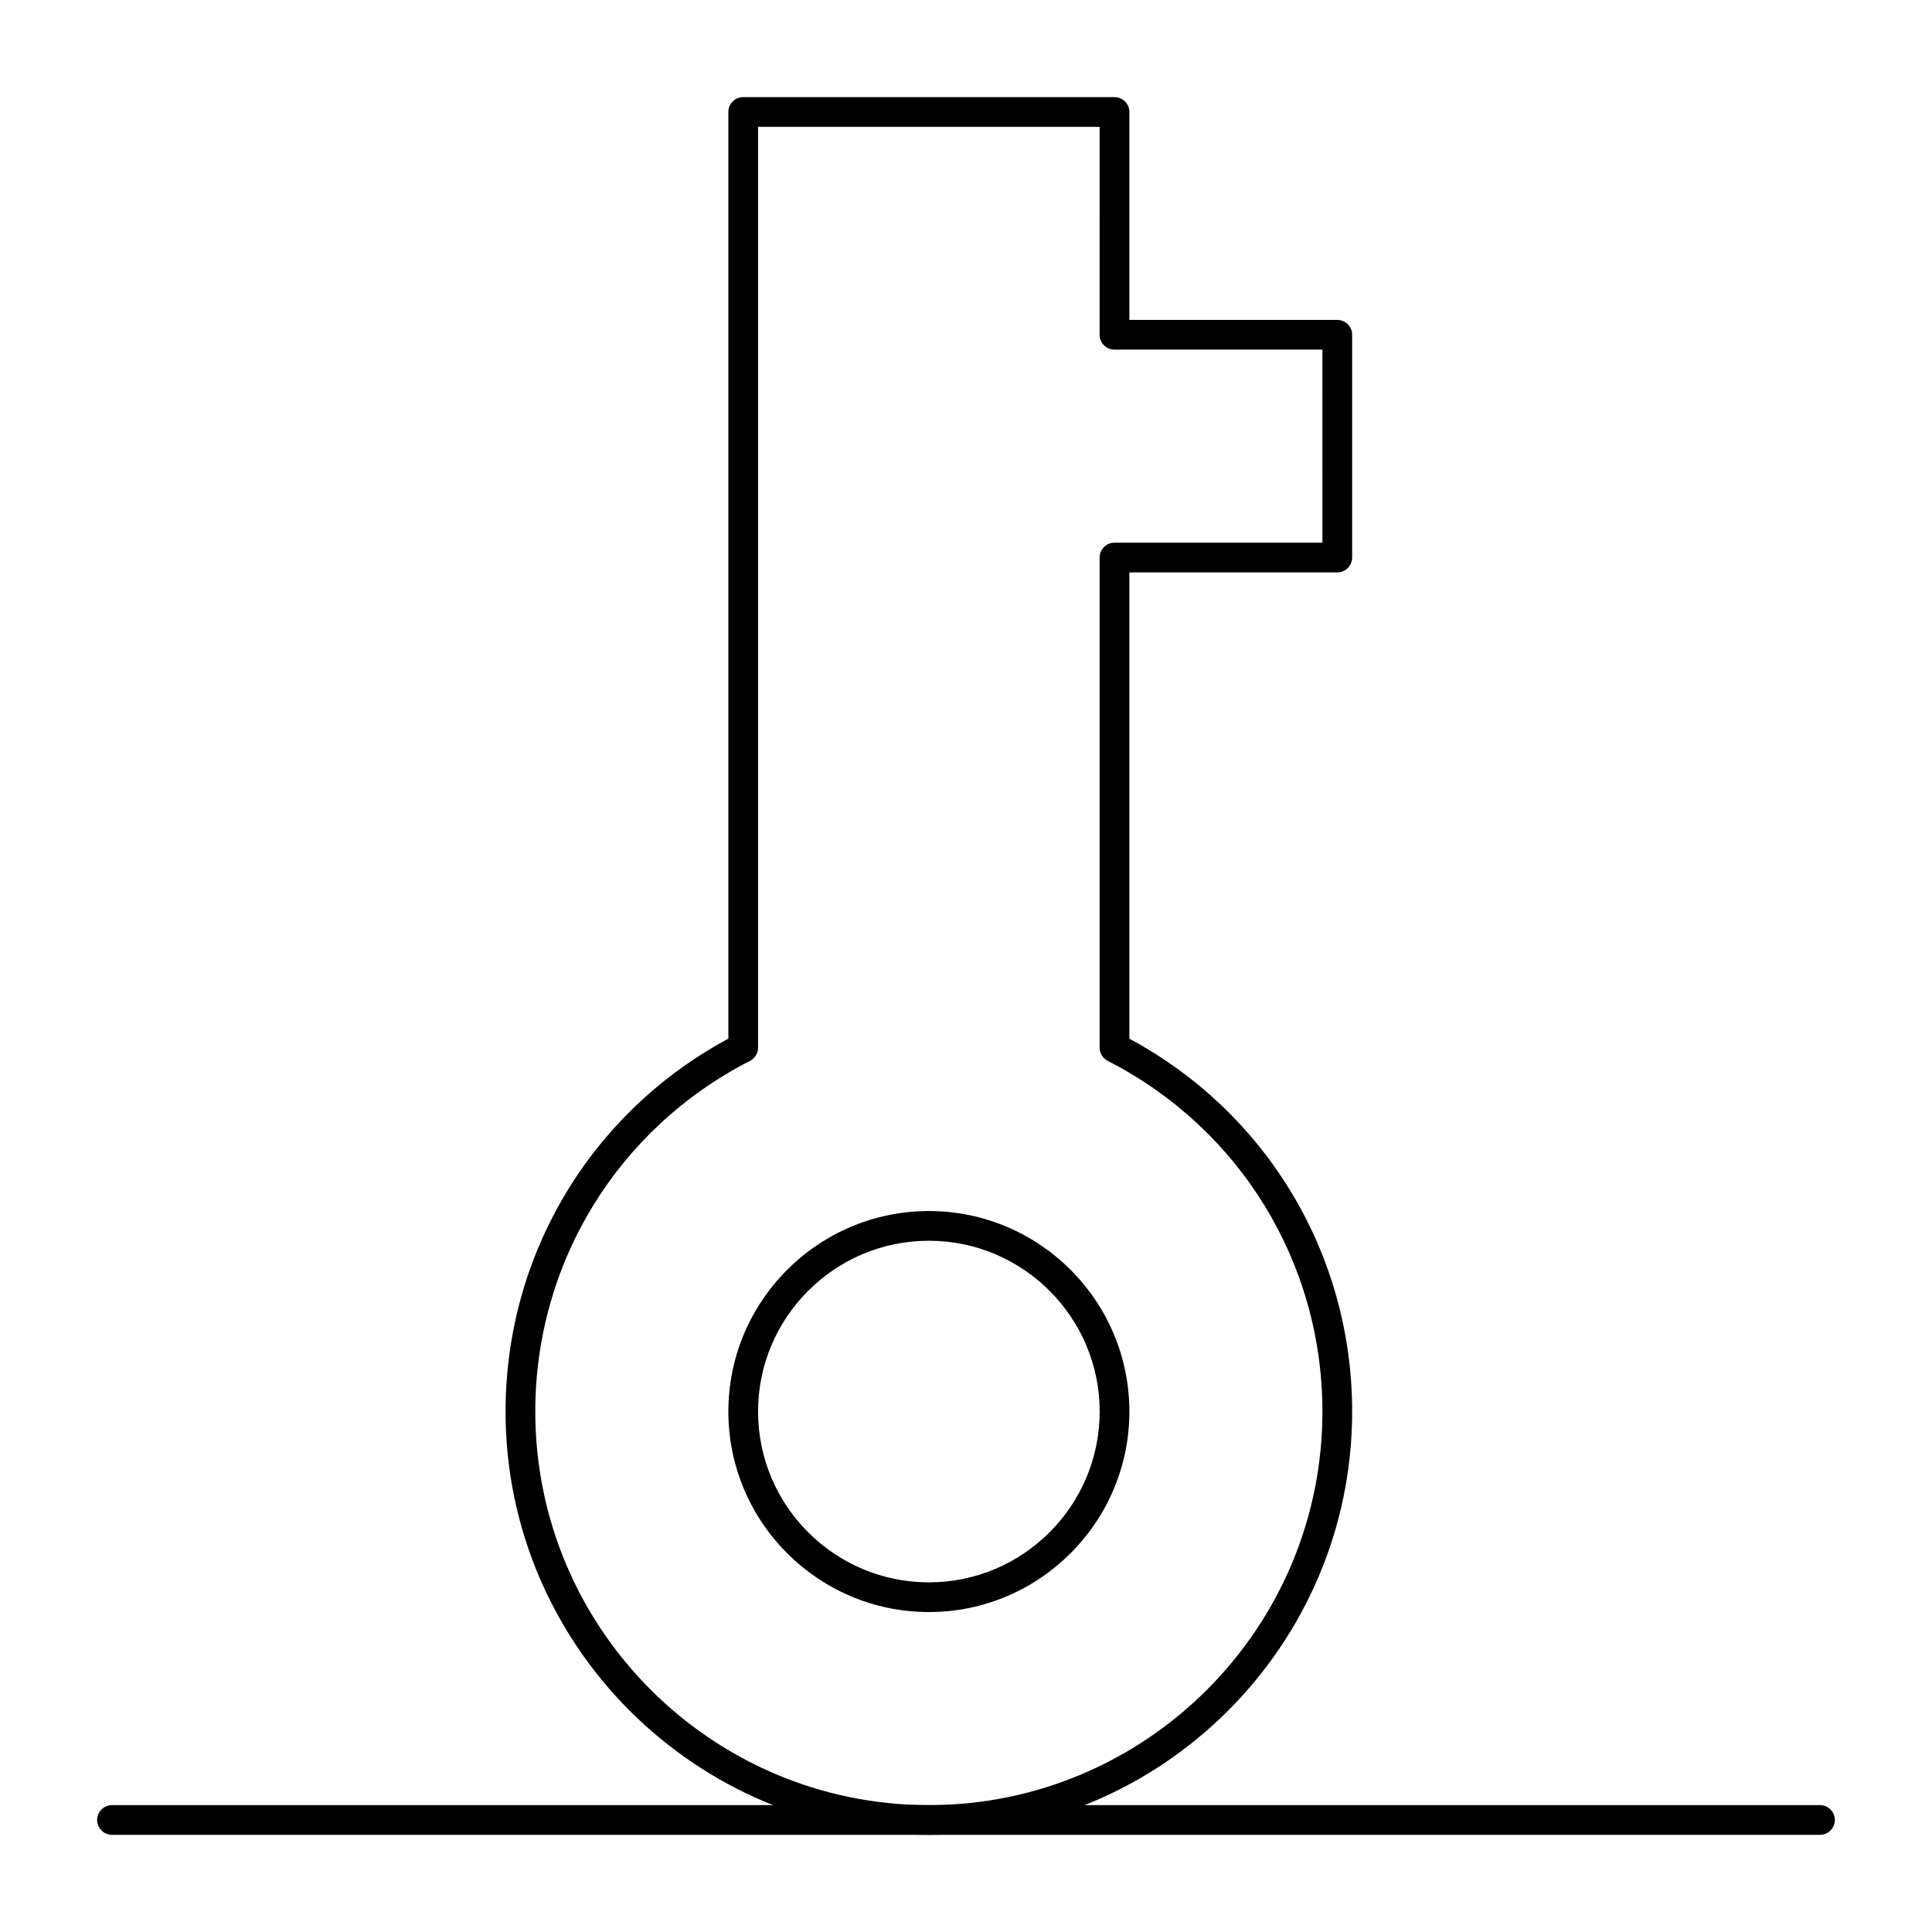
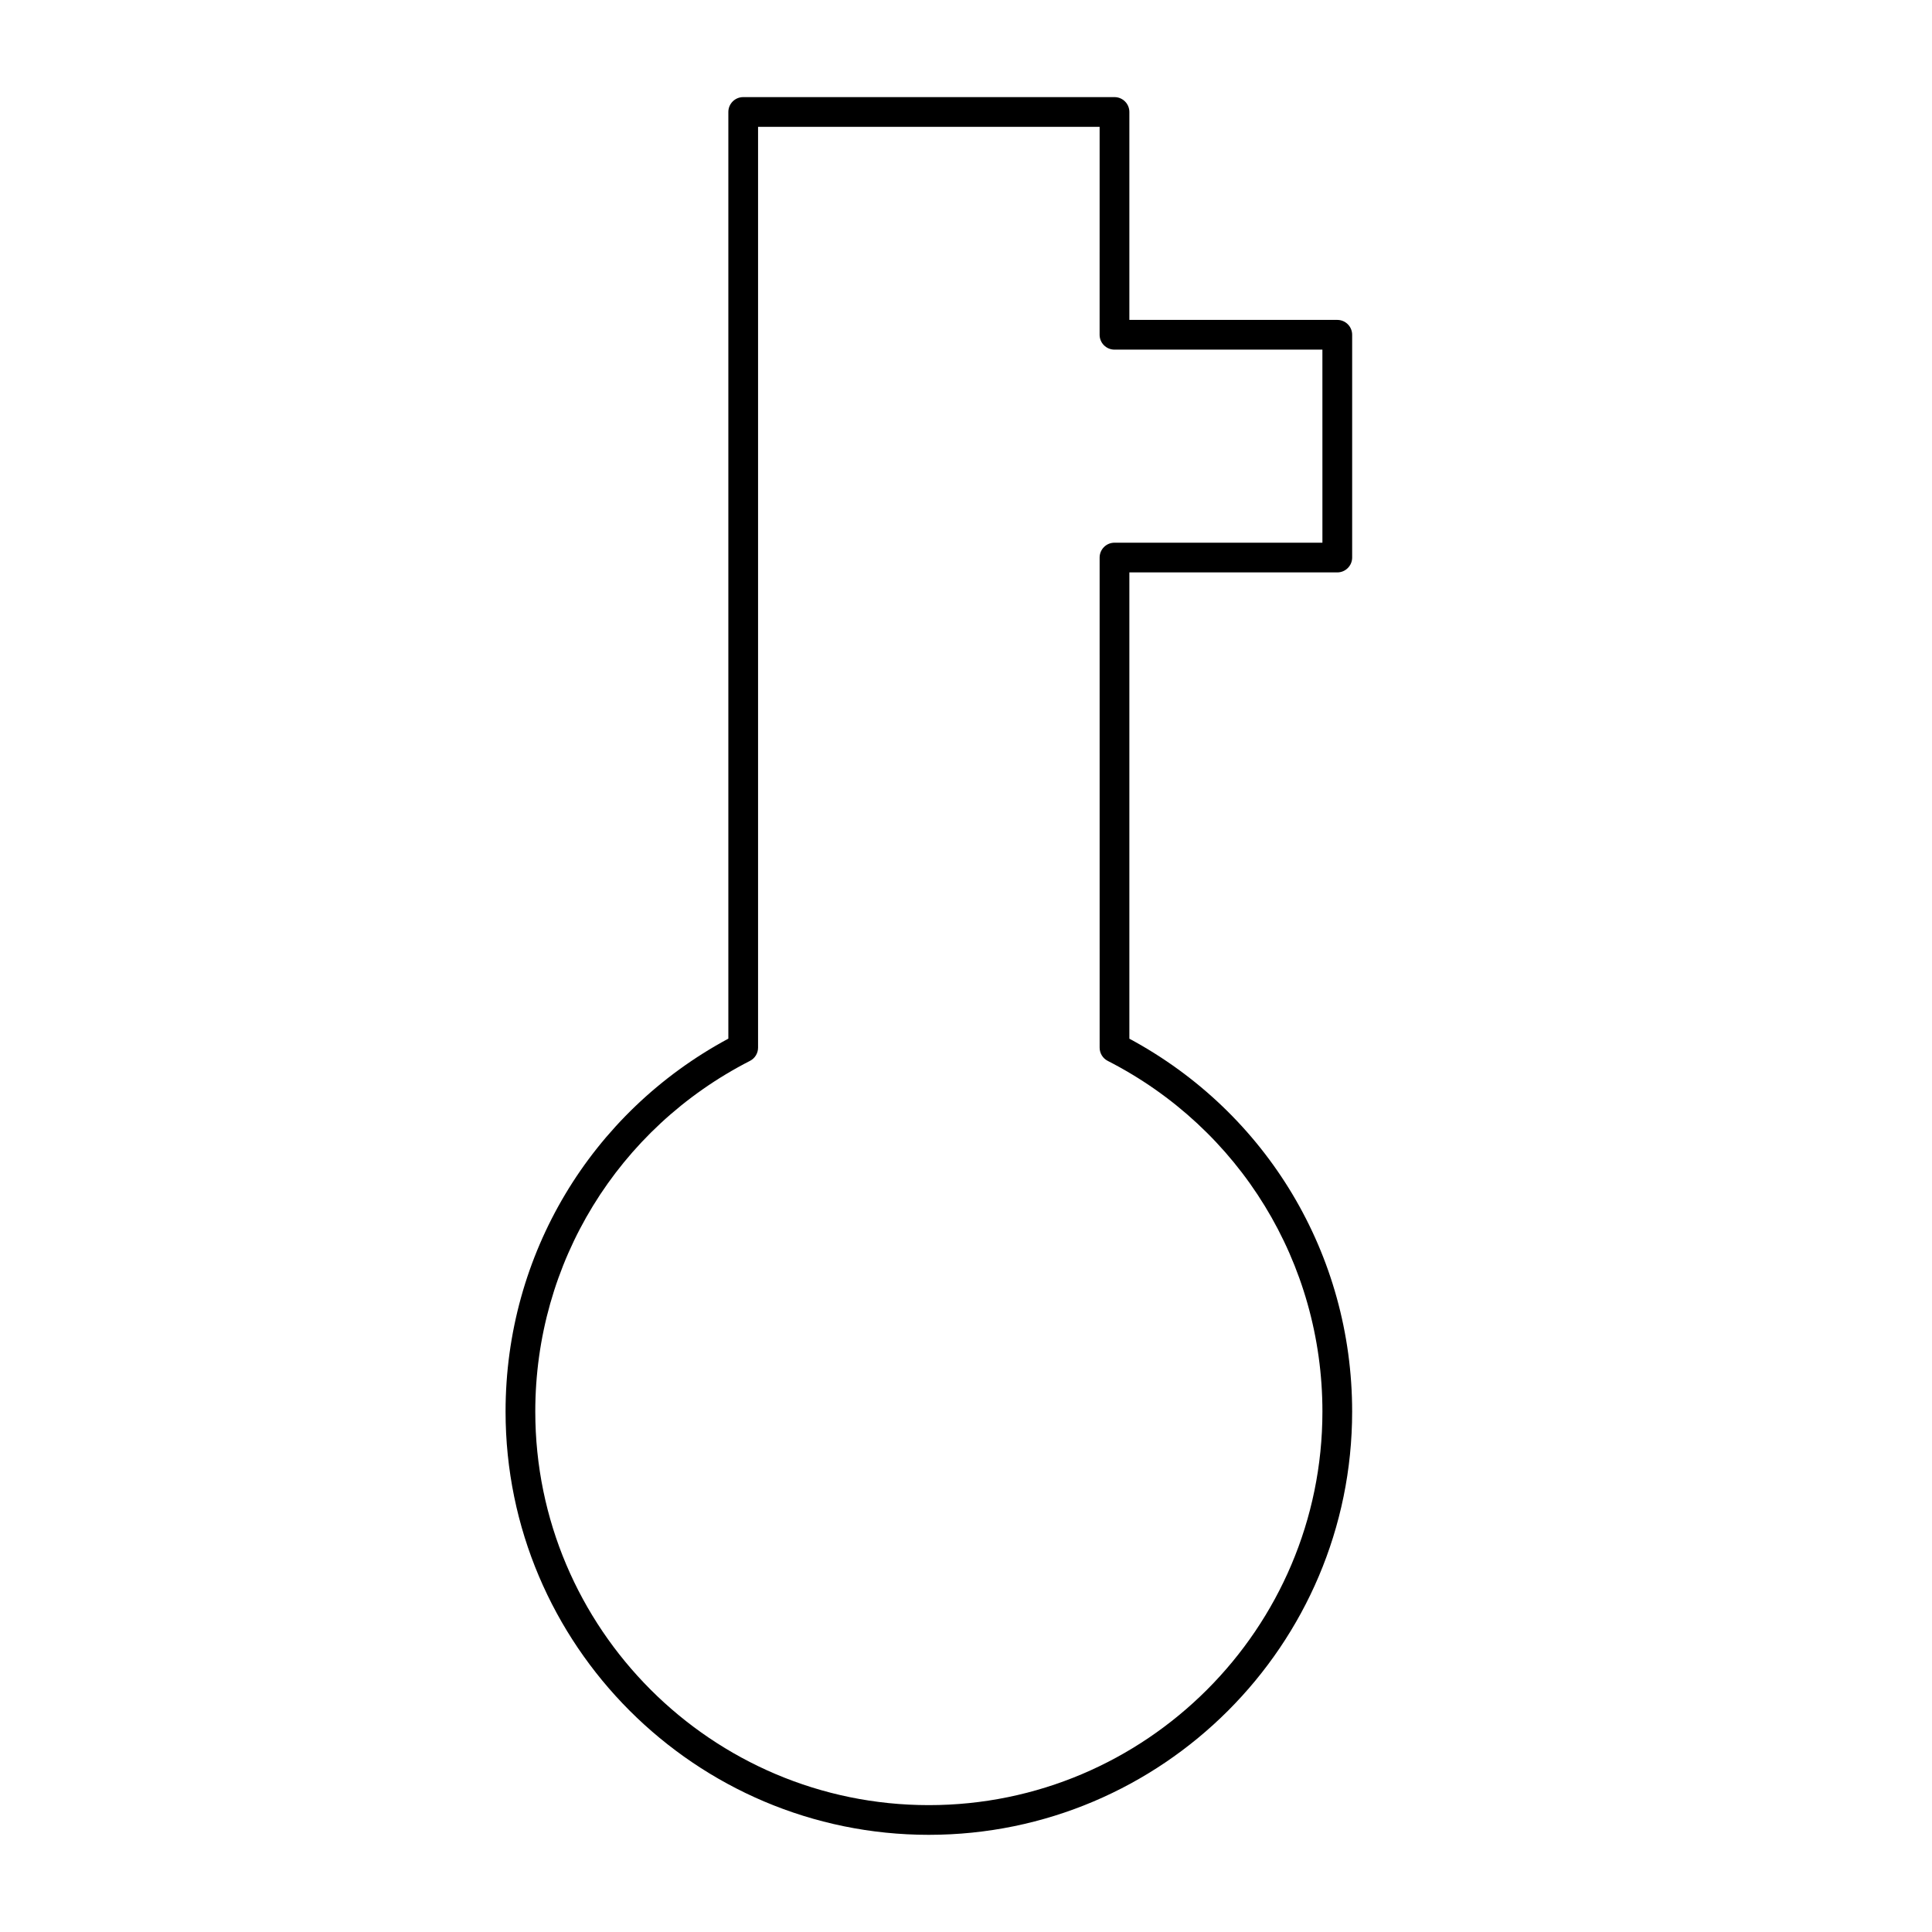
<svg xmlns="http://www.w3.org/2000/svg" fill="#000000" width="800px" height="800px" version="1.1" viewBox="144 144 512 512">
  <g>
-     <path d="m390.16 571.21c-29.301 0-53.137-23.836-53.137-53.137 0-29.297 23.836-53.137 53.137-53.137 29.297 0 53.137 23.836 53.137 53.137-0.004 29.301-23.84 53.137-53.137 53.137zm0-98.398c-24.957 0-45.266 20.305-45.266 45.266 0 24.957 20.305 45.266 45.266 45.266 24.957 0 45.266-20.305 45.266-45.266-0.004-24.961-20.309-45.266-45.266-45.266z" />
    <path d="m390.16 630.25c-61.855 0-112.18-50.324-112.18-112.18 0-41.547 22.559-79.188 59.039-98.816v-245.58c0-2.172 1.762-3.938 3.938-3.938h98.398c2.172 0 3.938 1.762 3.938 3.938v55.105h55.105c2.172 0 3.938 1.762 3.938 3.938v59.039c0 2.172-1.762 3.938-3.938 3.938h-55.105v123.57c36.48 19.629 59.039 57.27 59.039 98.816 0 61.852-50.324 112.17-112.18 112.17zm-45.266-452.64v244.03c0 1.477-0.828 2.832-2.144 3.504-35.094 17.941-56.895 53.551-56.895 92.934 0 57.512 46.789 104.3 104.3 104.3 57.512 0 104.3-46.793 104.3-104.3 0-39.379-21.801-74.992-56.895-92.934-1.316-0.672-2.144-2.027-2.144-3.504l-0.004-129.88c0-2.172 1.762-3.938 3.938-3.938h55.105l-0.004-51.168h-55.105c-2.172 0-3.938-1.762-3.938-3.938l0.004-55.102z" />
-     <path d="m626.32 630.25h-452.64c-2.172 0-3.938-1.762-3.938-3.938 0-2.172 1.762-3.938 3.938-3.938h452.64c2.172 0 3.938 1.762 3.938 3.938-0.004 2.176-1.766 3.938-3.938 3.938z" />
  </g>
</svg>